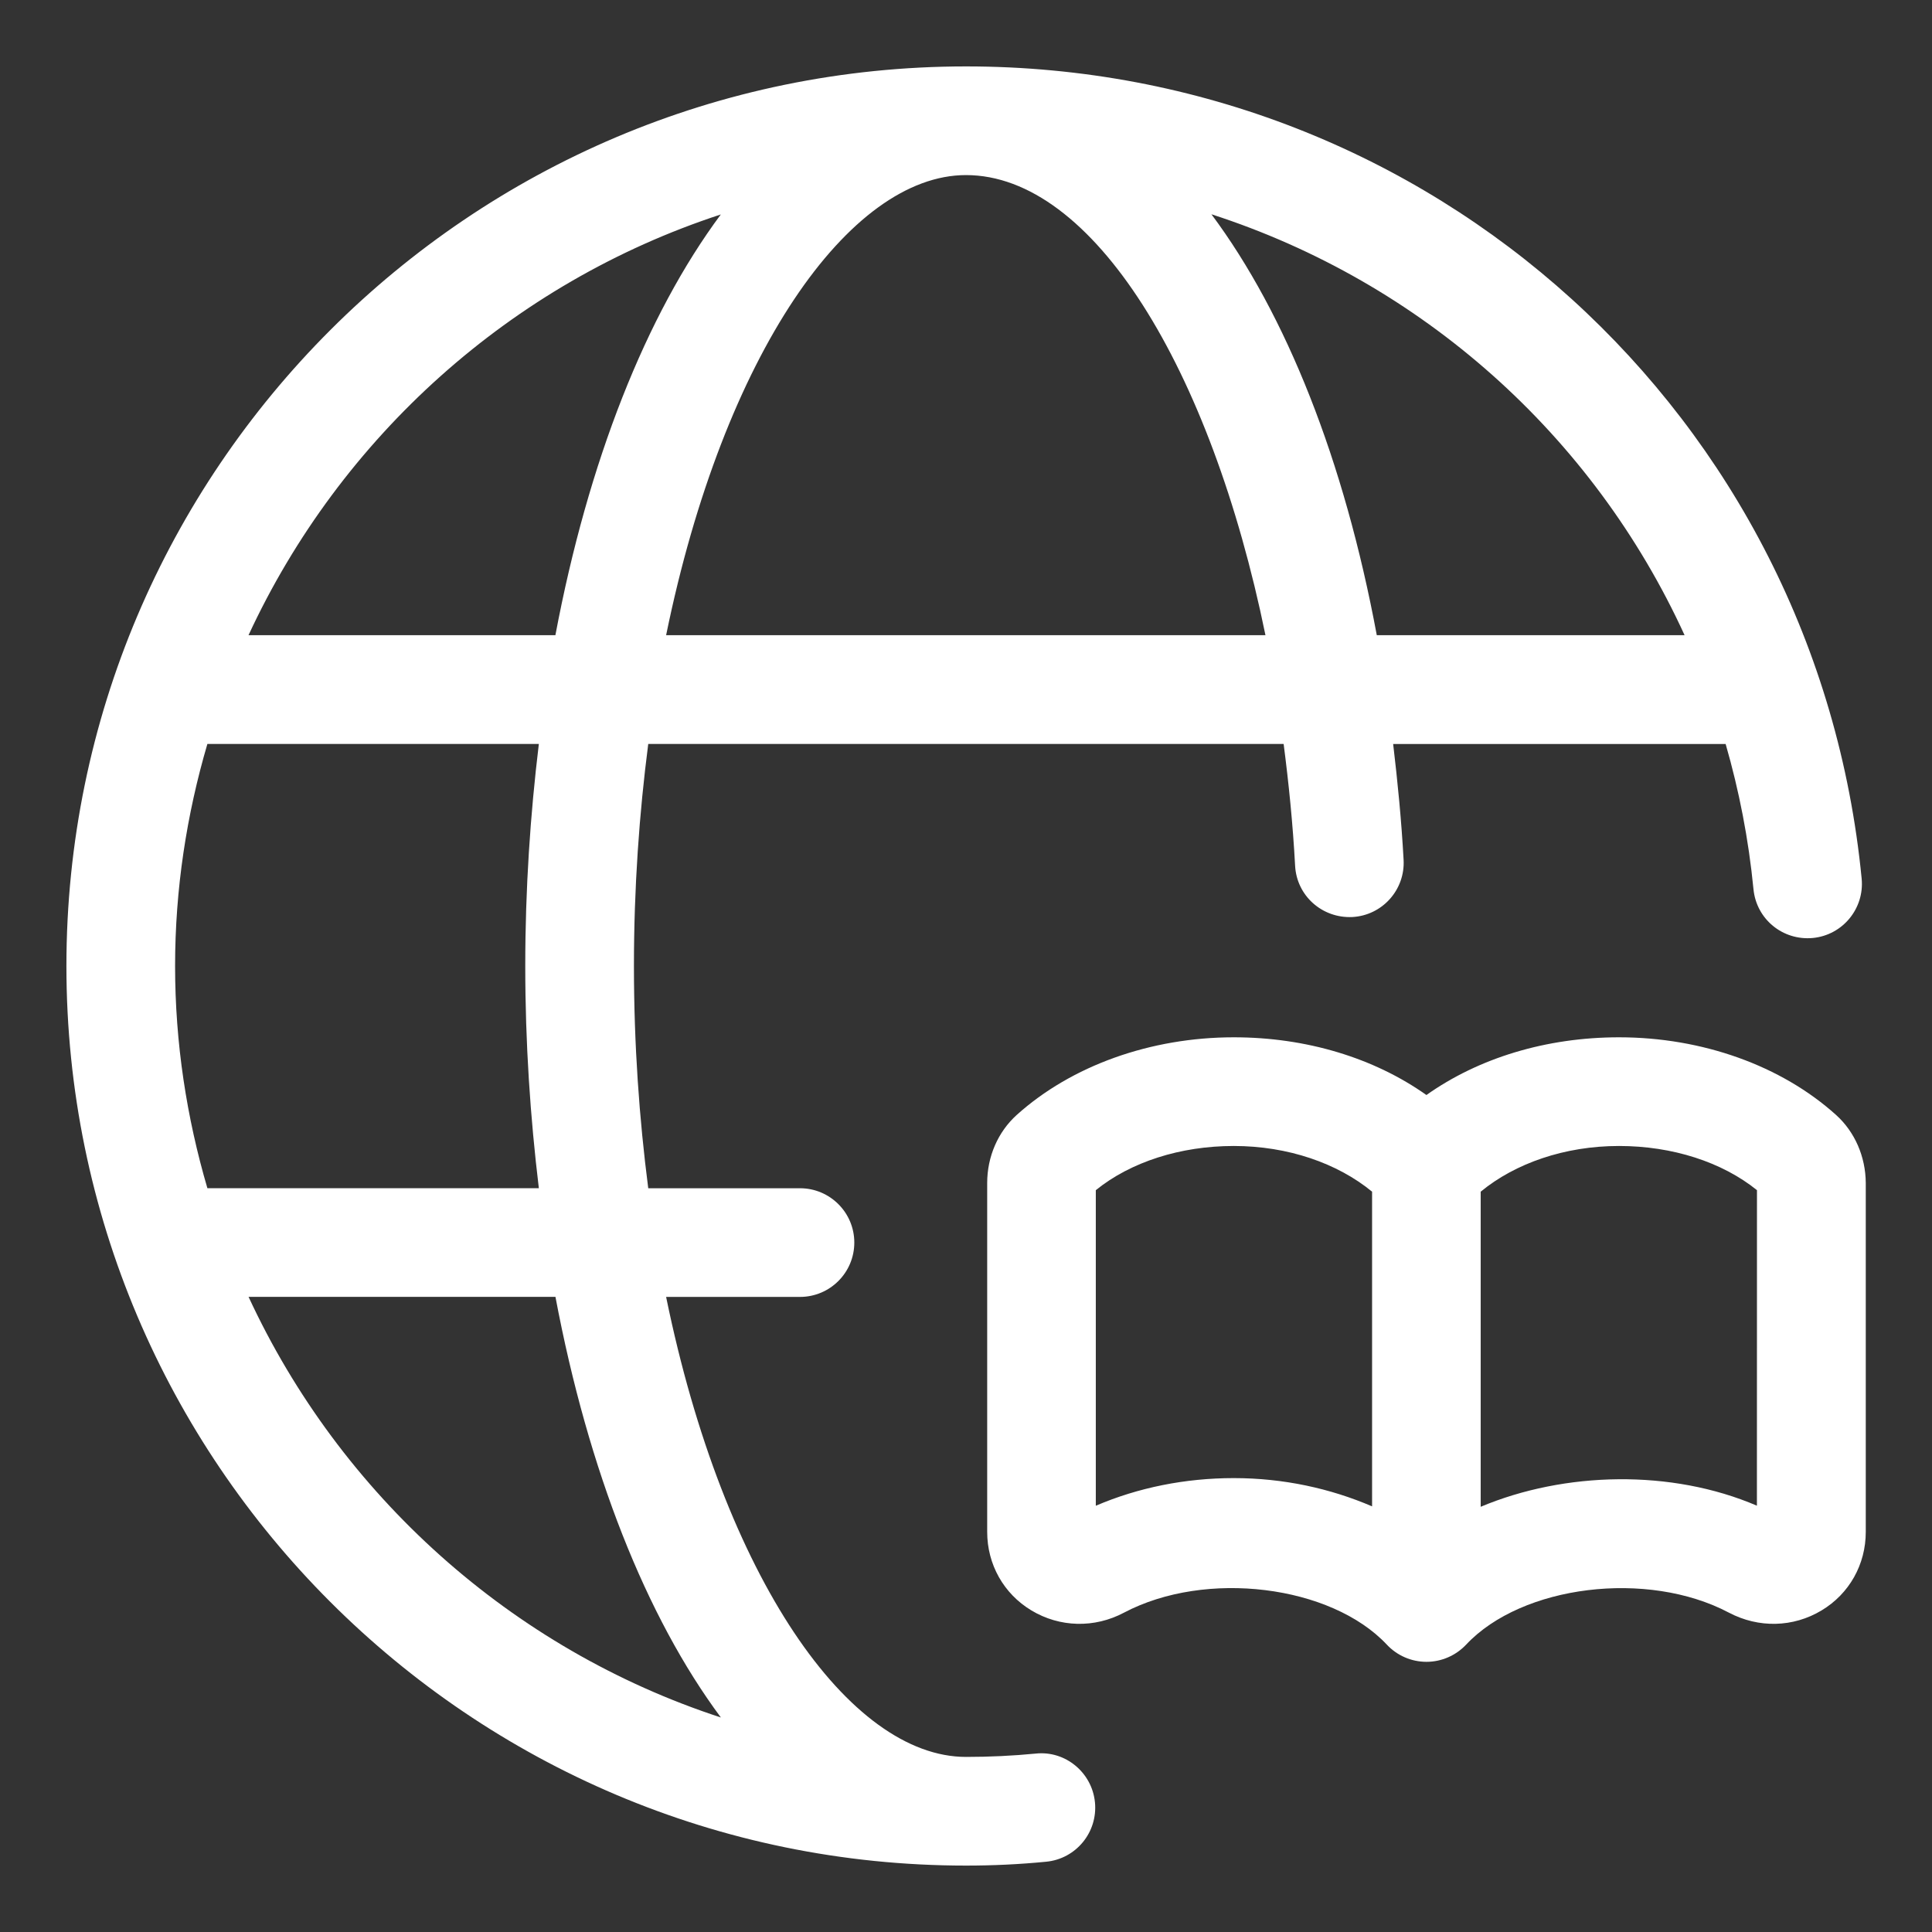
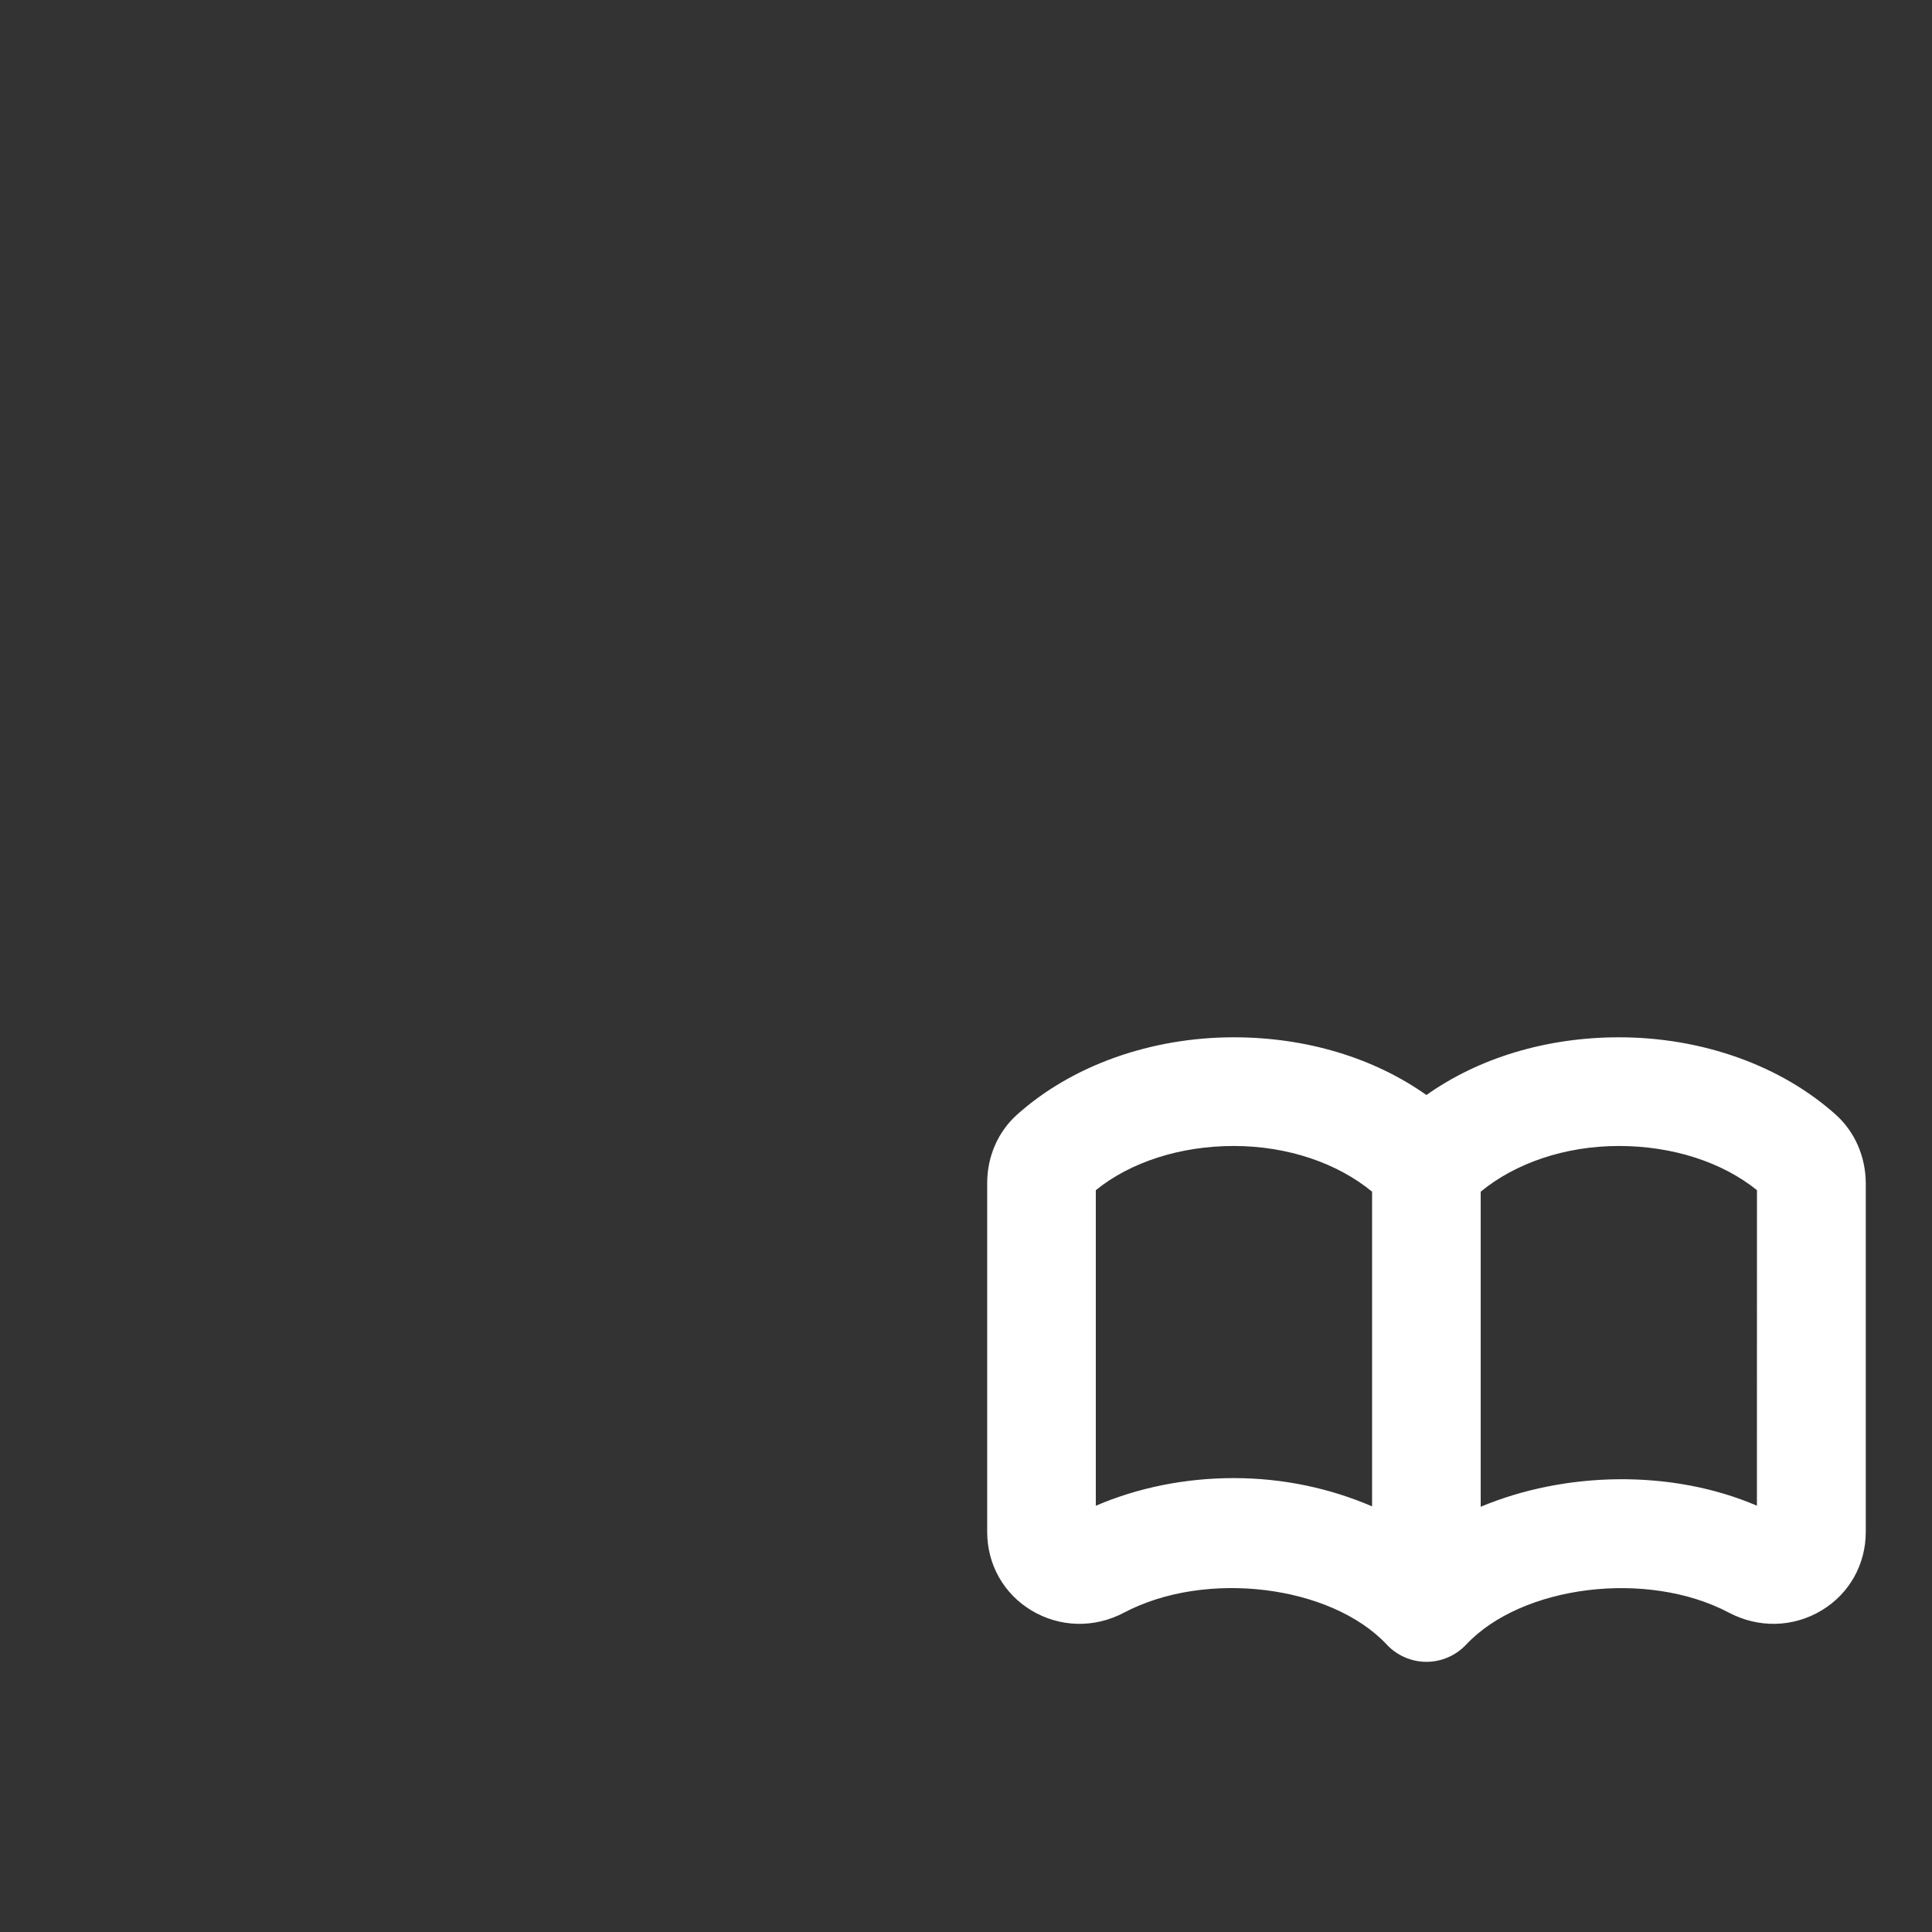
<svg xmlns="http://www.w3.org/2000/svg" width="32" height="32" viewBox="0 0 32 32" fill="none">
  <rect x="0" y="0" width="32" height="32" fill="#333333" stroke="none" />
-   <path d="M17.153 29.045C16.771 29.082 16.39 29.1 16 29.1C14.074 29.1 11.988 26.146 11.033 21.481H13.25C13.747 21.481 14.15 21.078 14.15 20.581C14.15 20.084 13.747 19.681 13.25 19.681H10.737C10.588 18.527 10.5 17.3 10.5 16C10.5 14.701 10.588 13.475 10.737 12.322H21.261C21.346 12.978 21.414 13.65 21.451 14.339C21.477 14.836 21.898 15.212 22.399 15.189C22.895 15.162 23.275 14.738 23.248 14.242C23.212 13.584 23.149 12.948 23.075 12.323H28.582C28.805 13.095 28.962 13.898 29.043 14.727C29.091 15.222 29.525 15.582 30.026 15.536C30.521 15.488 30.882 15.048 30.835 14.554C30.089 6.884 23.711 1.1 16 1.1C7.784 1.1 1.1 7.784 1.1 16C1.1 24.216 7.784 30.9 16 30.9C16.45 30.9 16.889 30.879 17.328 30.836C17.823 30.788 18.184 30.348 18.136 29.853C18.088 29.358 17.644 28.991 17.153 29.045ZM8.925 19.68H3.435C3.092 18.511 2.9 17.278 2.9 16C2.9 14.722 3.092 13.49 3.435 12.322H8.925C8.783 13.497 8.7 14.724 8.7 16C8.7 17.277 8.783 18.504 8.925 19.68ZM11.033 10.521C11.987 5.855 14.073 2.9 16 2.9C18.095 2.9 20.052 6.088 20.96 10.521H11.033ZM27.902 10.521H22.804C22.263 7.616 21.301 5.206 20.065 3.549C23.545 4.674 26.385 7.205 27.902 10.521ZM11.939 3.552C10.701 5.218 9.742 7.641 9.199 10.521H4.116C5.636 7.24 8.466 4.688 11.939 3.552ZM4.117 21.48H9.2C9.743 24.359 10.702 26.782 11.94 28.447C8.467 27.312 5.637 24.761 4.117 21.48Z" fill="white" />
  <path d="M30.412 18.468C29.506 17.651 28.195 17.181 26.816 17.181C25.613 17.181 24.492 17.523 23.626 18.137C22.759 17.523 21.638 17.181 20.436 17.181C19.057 17.181 17.746 17.651 16.839 18.468C16.529 18.748 16.351 19.158 16.351 19.593V25.374C16.351 25.912 16.624 26.397 17.082 26.673C17.552 26.956 18.127 26.971 18.618 26.71C19.971 25.996 22.045 26.254 22.97 27.24C23.14 27.422 23.378 27.525 23.627 27.525C23.876 27.525 24.113 27.421 24.284 27.24C25.208 26.255 27.285 25.997 28.635 26.71C29.128 26.97 29.701 26.957 30.172 26.673C30.63 26.398 30.903 25.912 30.903 25.374V19.593C30.9 19.158 30.722 18.748 30.412 18.468ZM18.15 24.94V19.713C18.727 19.246 19.551 18.981 20.435 18.981C21.332 18.981 22.154 19.267 22.726 19.738V24.95C22.035 24.653 21.258 24.482 20.435 24.482C19.63 24.482 18.849 24.64 18.15 24.94ZM29.1 24.939C27.683 24.331 25.916 24.373 24.525 24.957V19.738C25.097 19.267 25.918 18.981 26.816 18.981C27.7 18.981 28.524 19.247 29.101 19.713L29.1 24.939Z" fill="white" />
</svg>